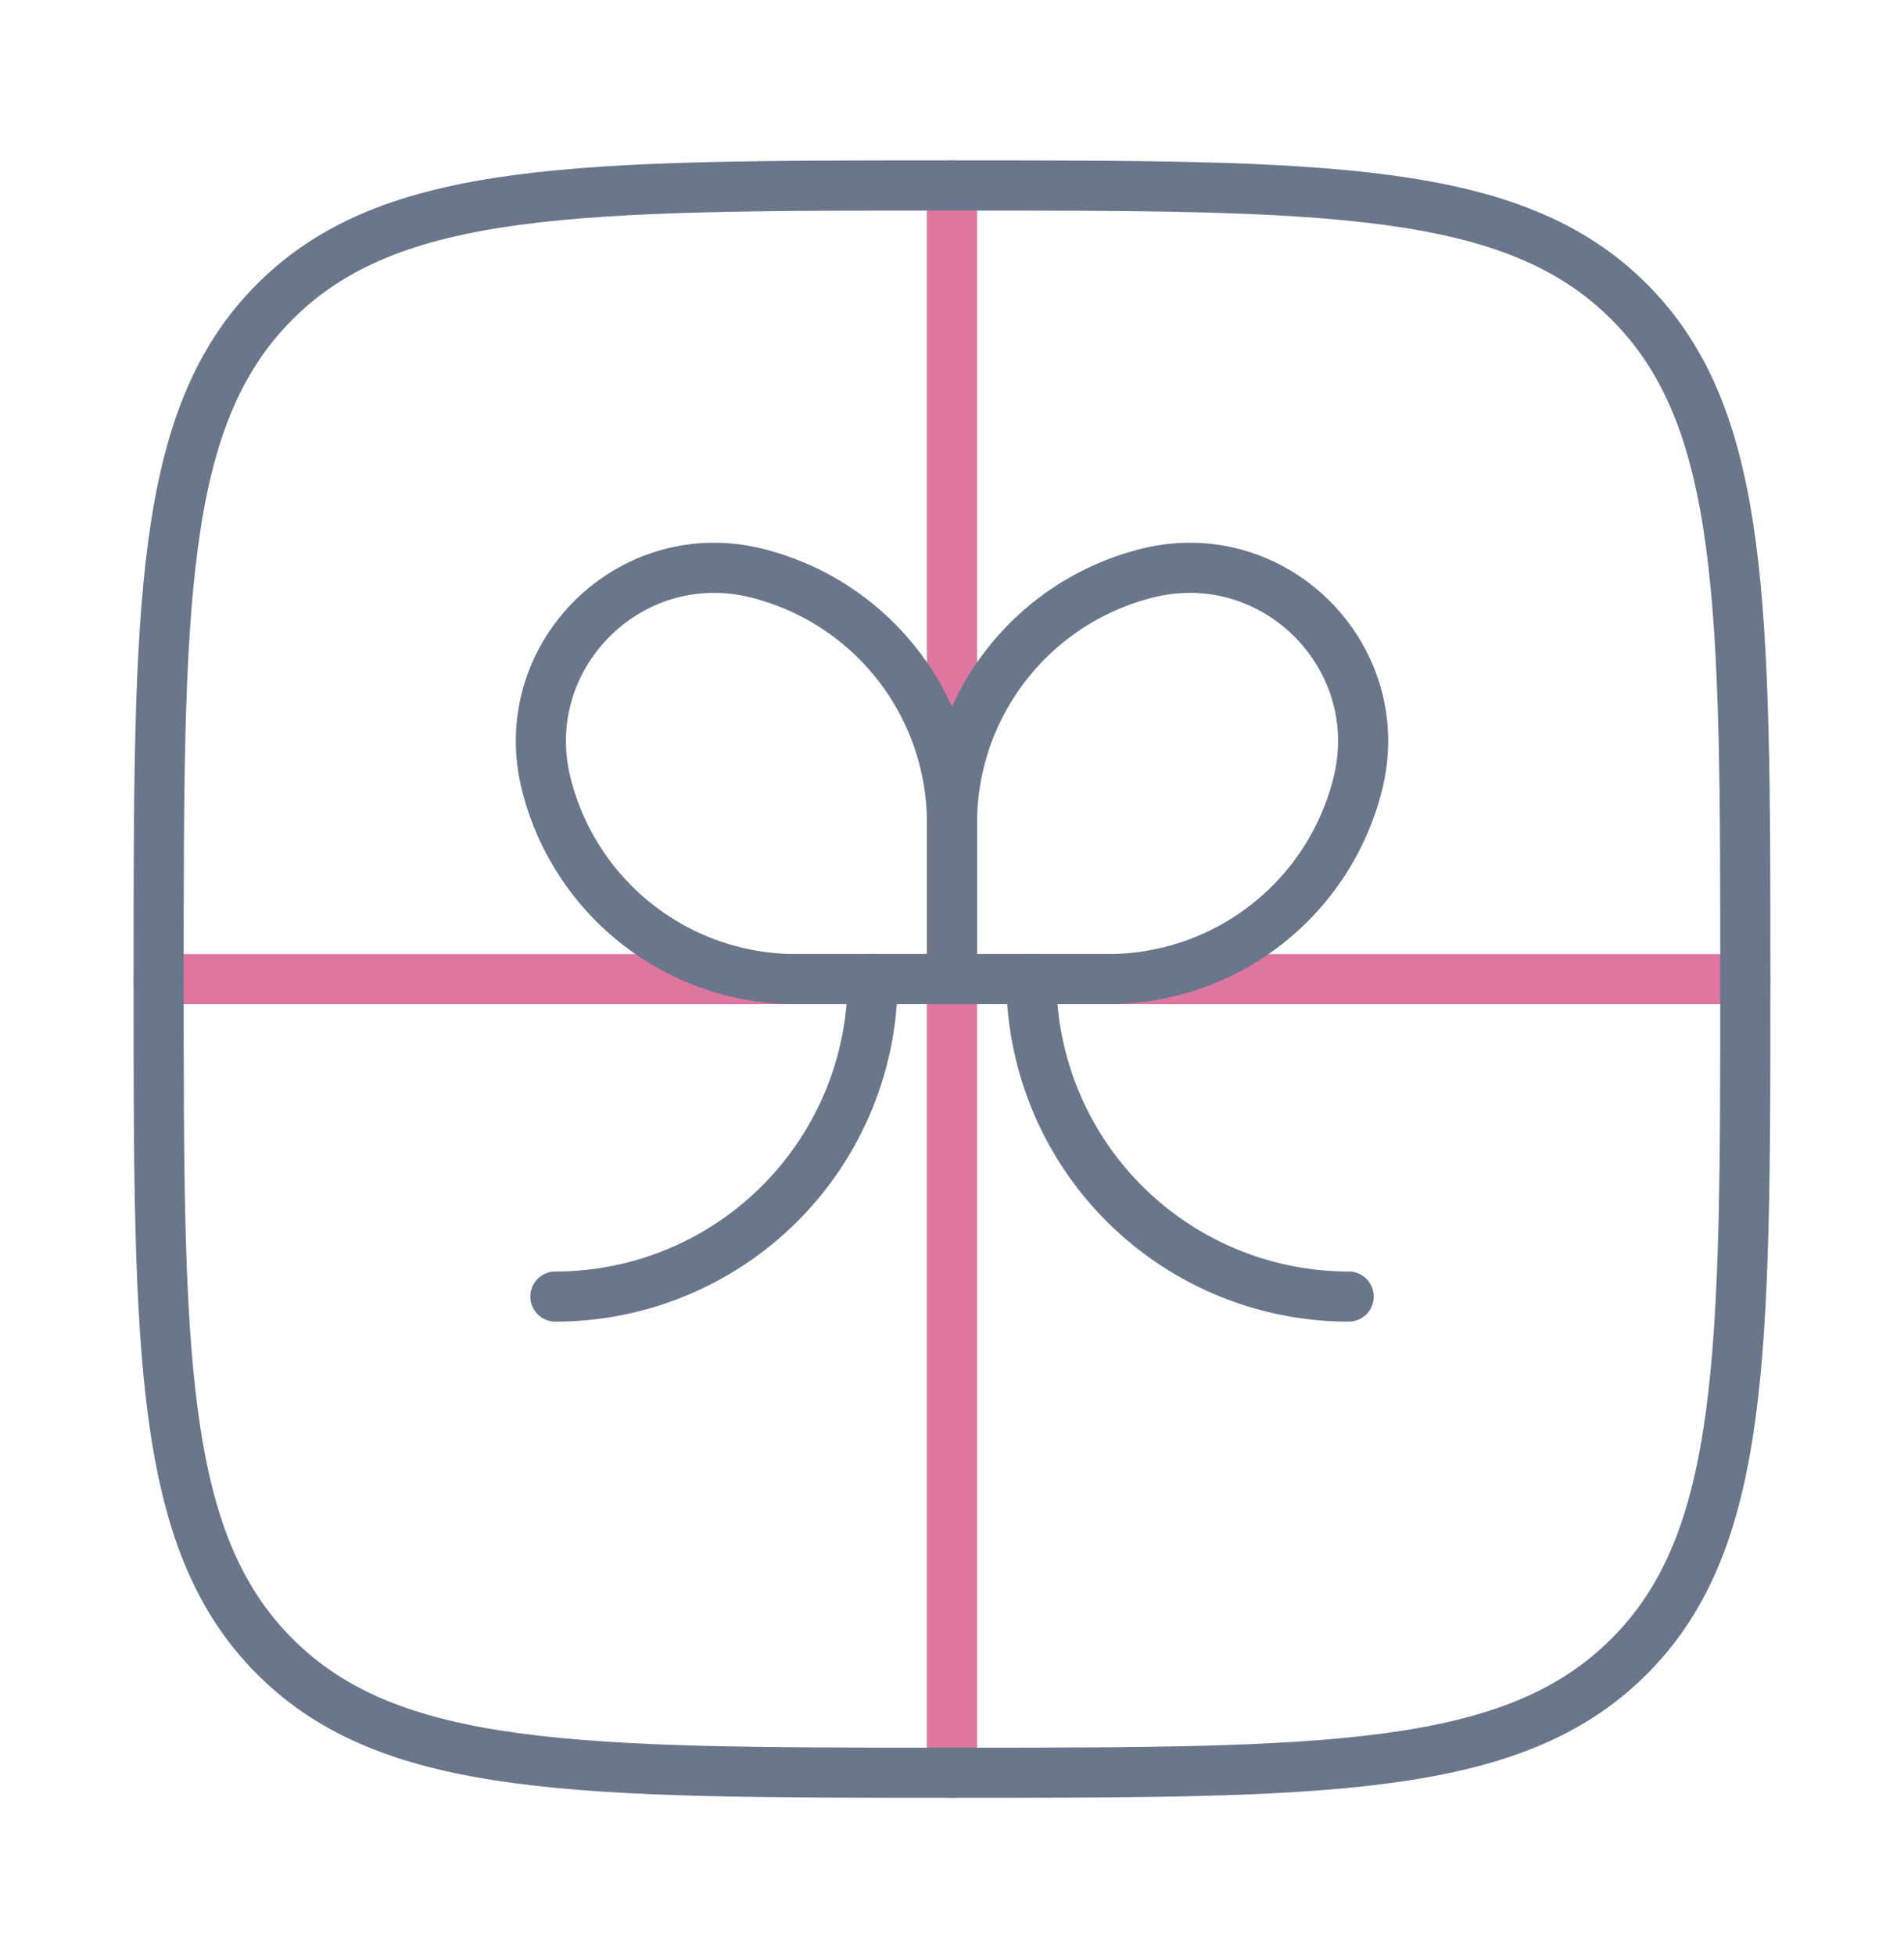
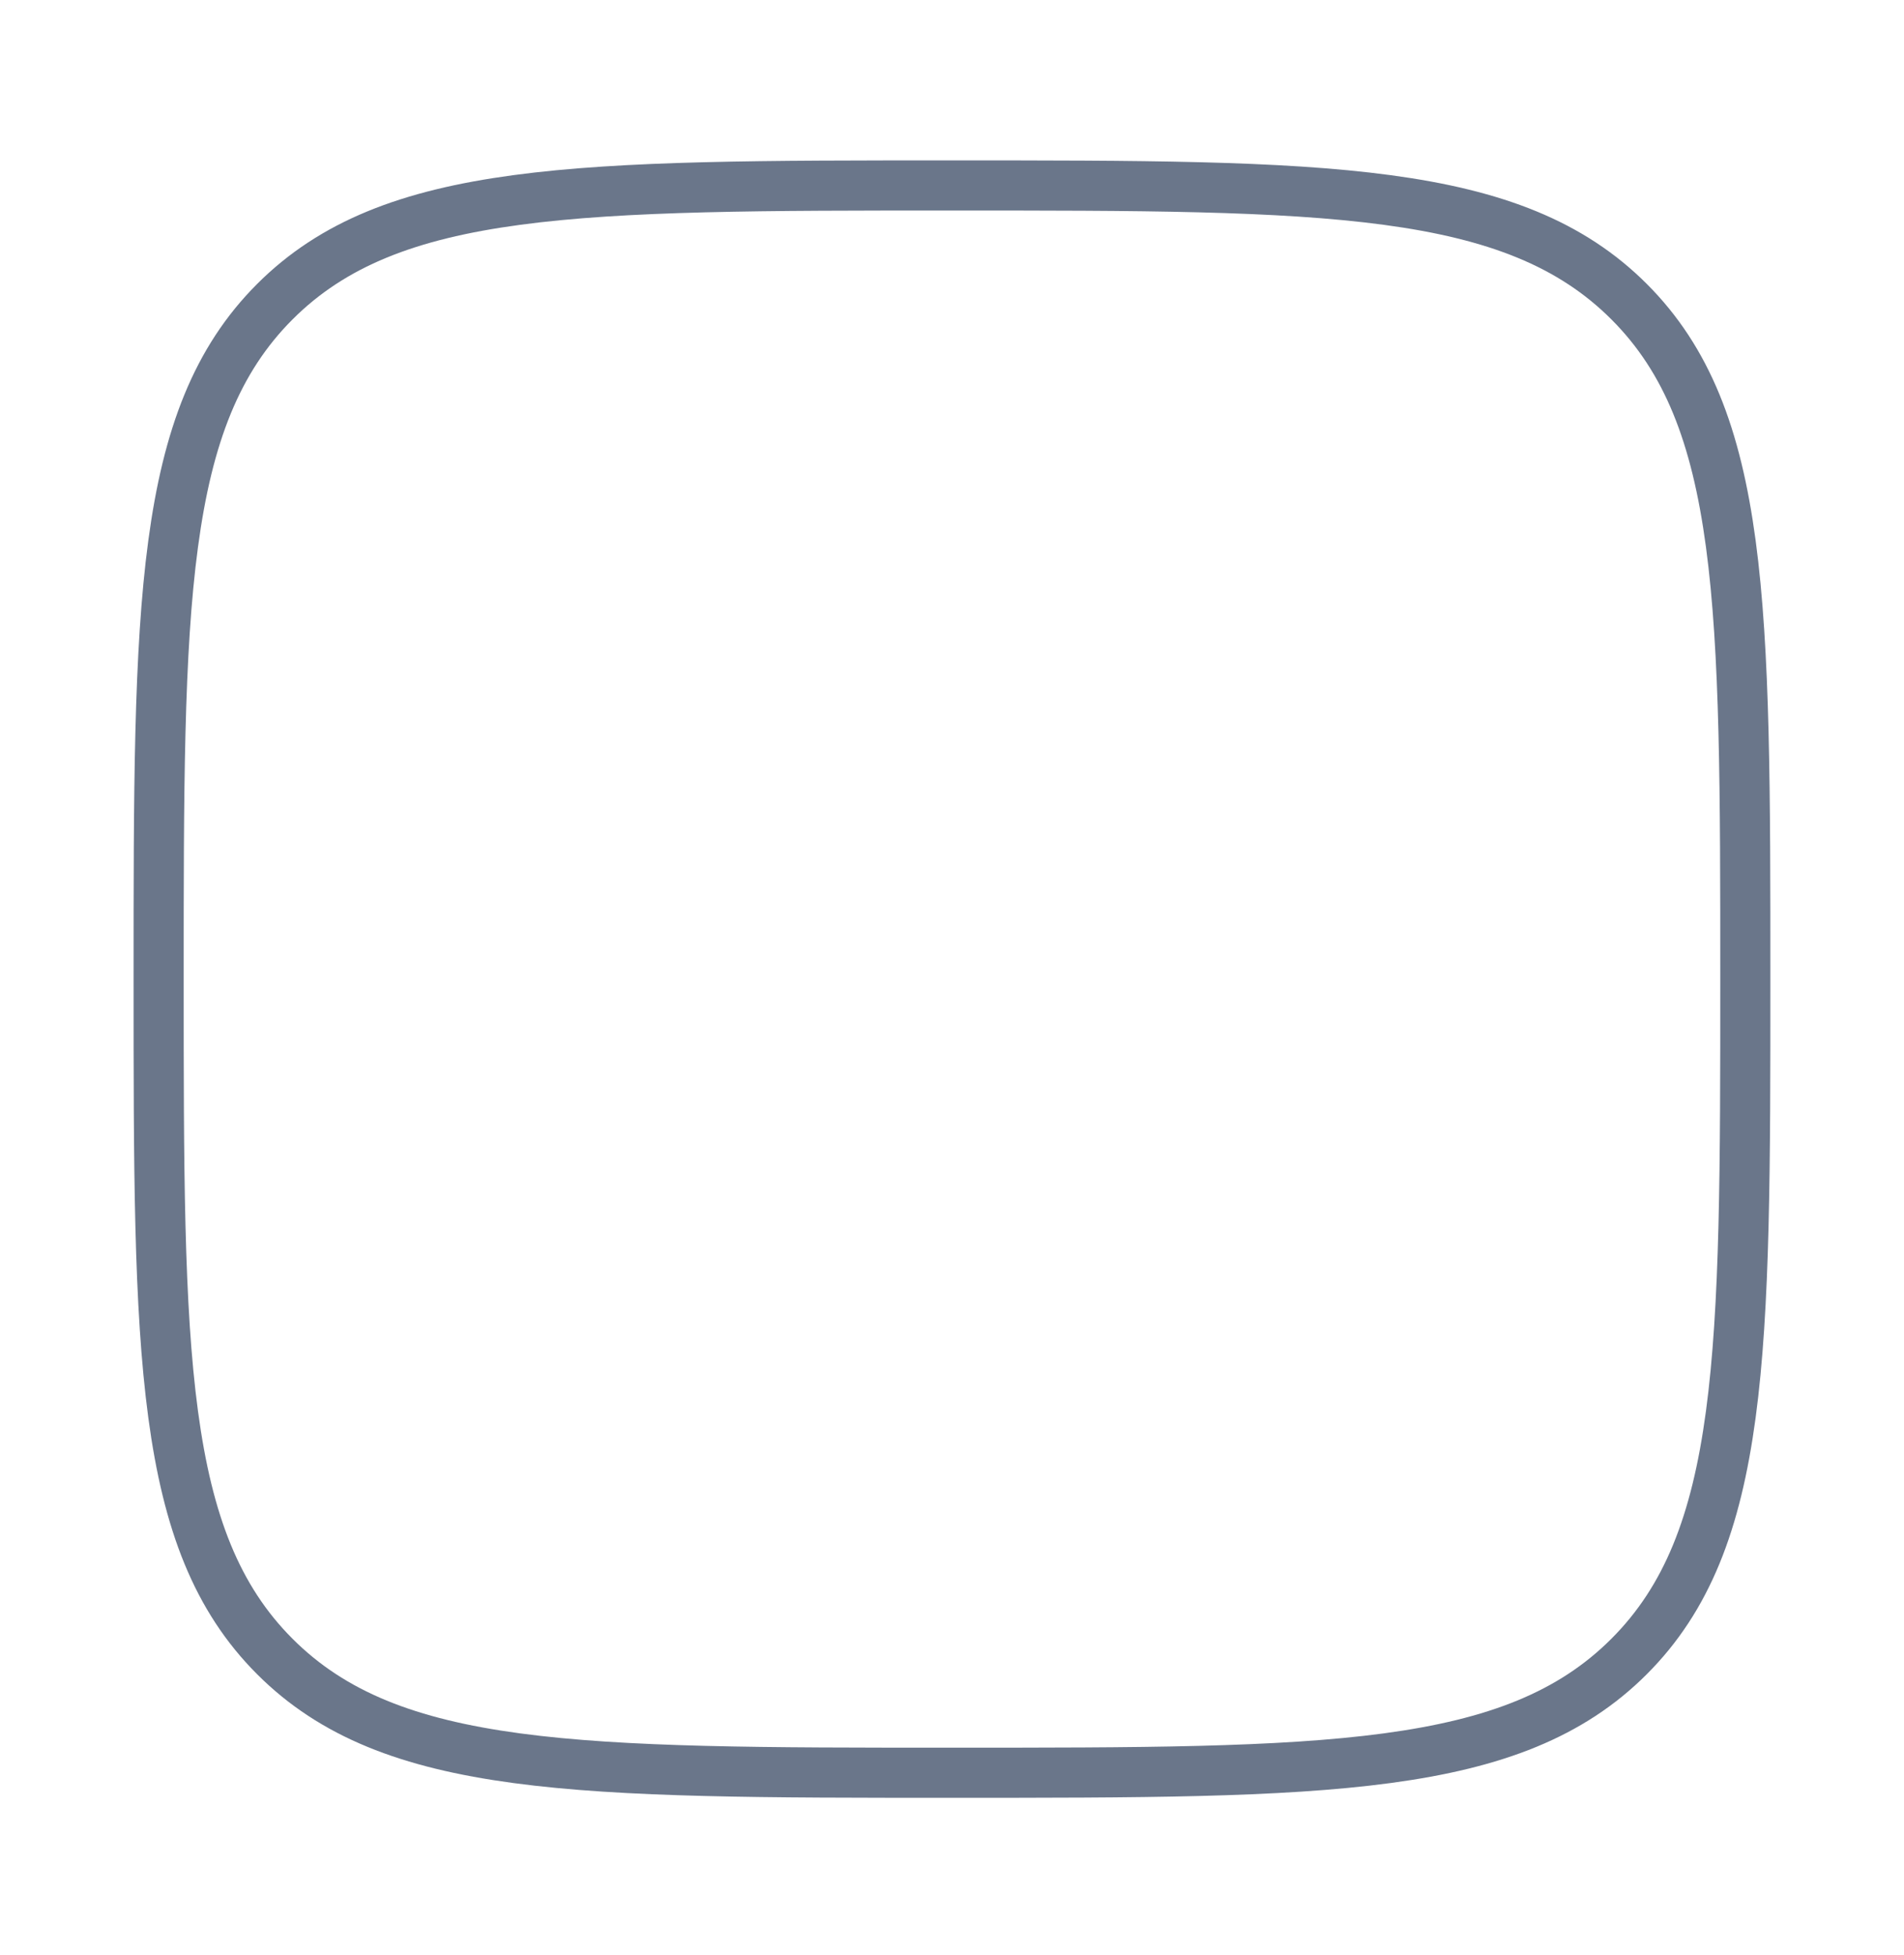
<svg xmlns="http://www.w3.org/2000/svg" width="38" height="39" fill="none">
-   <path stroke="#DE769F" stroke-linecap="round" d="M34.833 19.534H3.166M19 3.7v31.667" />
-   <path stroke="#6A768A" stroke-linecap="round" d="M20.584 19.534a6.333 6.333 0 0 0 6.333 6.333M17.417 19.534a6.333 6.333 0 0 1-6.333 6.333" />
-   <path stroke="#6A768A" d="M19 16.423a5.14 5.14 0 0 1 3.894-4.988c2.54-.635 4.84 1.665 4.204 4.205a5.14 5.14 0 0 1-4.987 3.894H19z" />
-   <path stroke="#6A768A" d="M19 16.423a5.14 5.14 0 0 0-3.894-4.988c-2.54-.635-4.84 1.665-4.204 4.205a5.14 5.14 0 0 0 4.987 3.894H19z" />
  <path stroke="#6A768A" d="M3.166 19.534c0-7.464 0-11.196 2.319-13.515S11.535 3.7 18.999 3.7s11.196 0 13.515 2.319 2.319 6.05 2.319 13.514 0 11.196-2.32 13.515c-2.318 2.319-6.05 2.319-13.514 2.319s-11.196 0-13.514-2.319c-2.319-2.319-2.319-6.05-2.319-13.515Z" />
</svg>